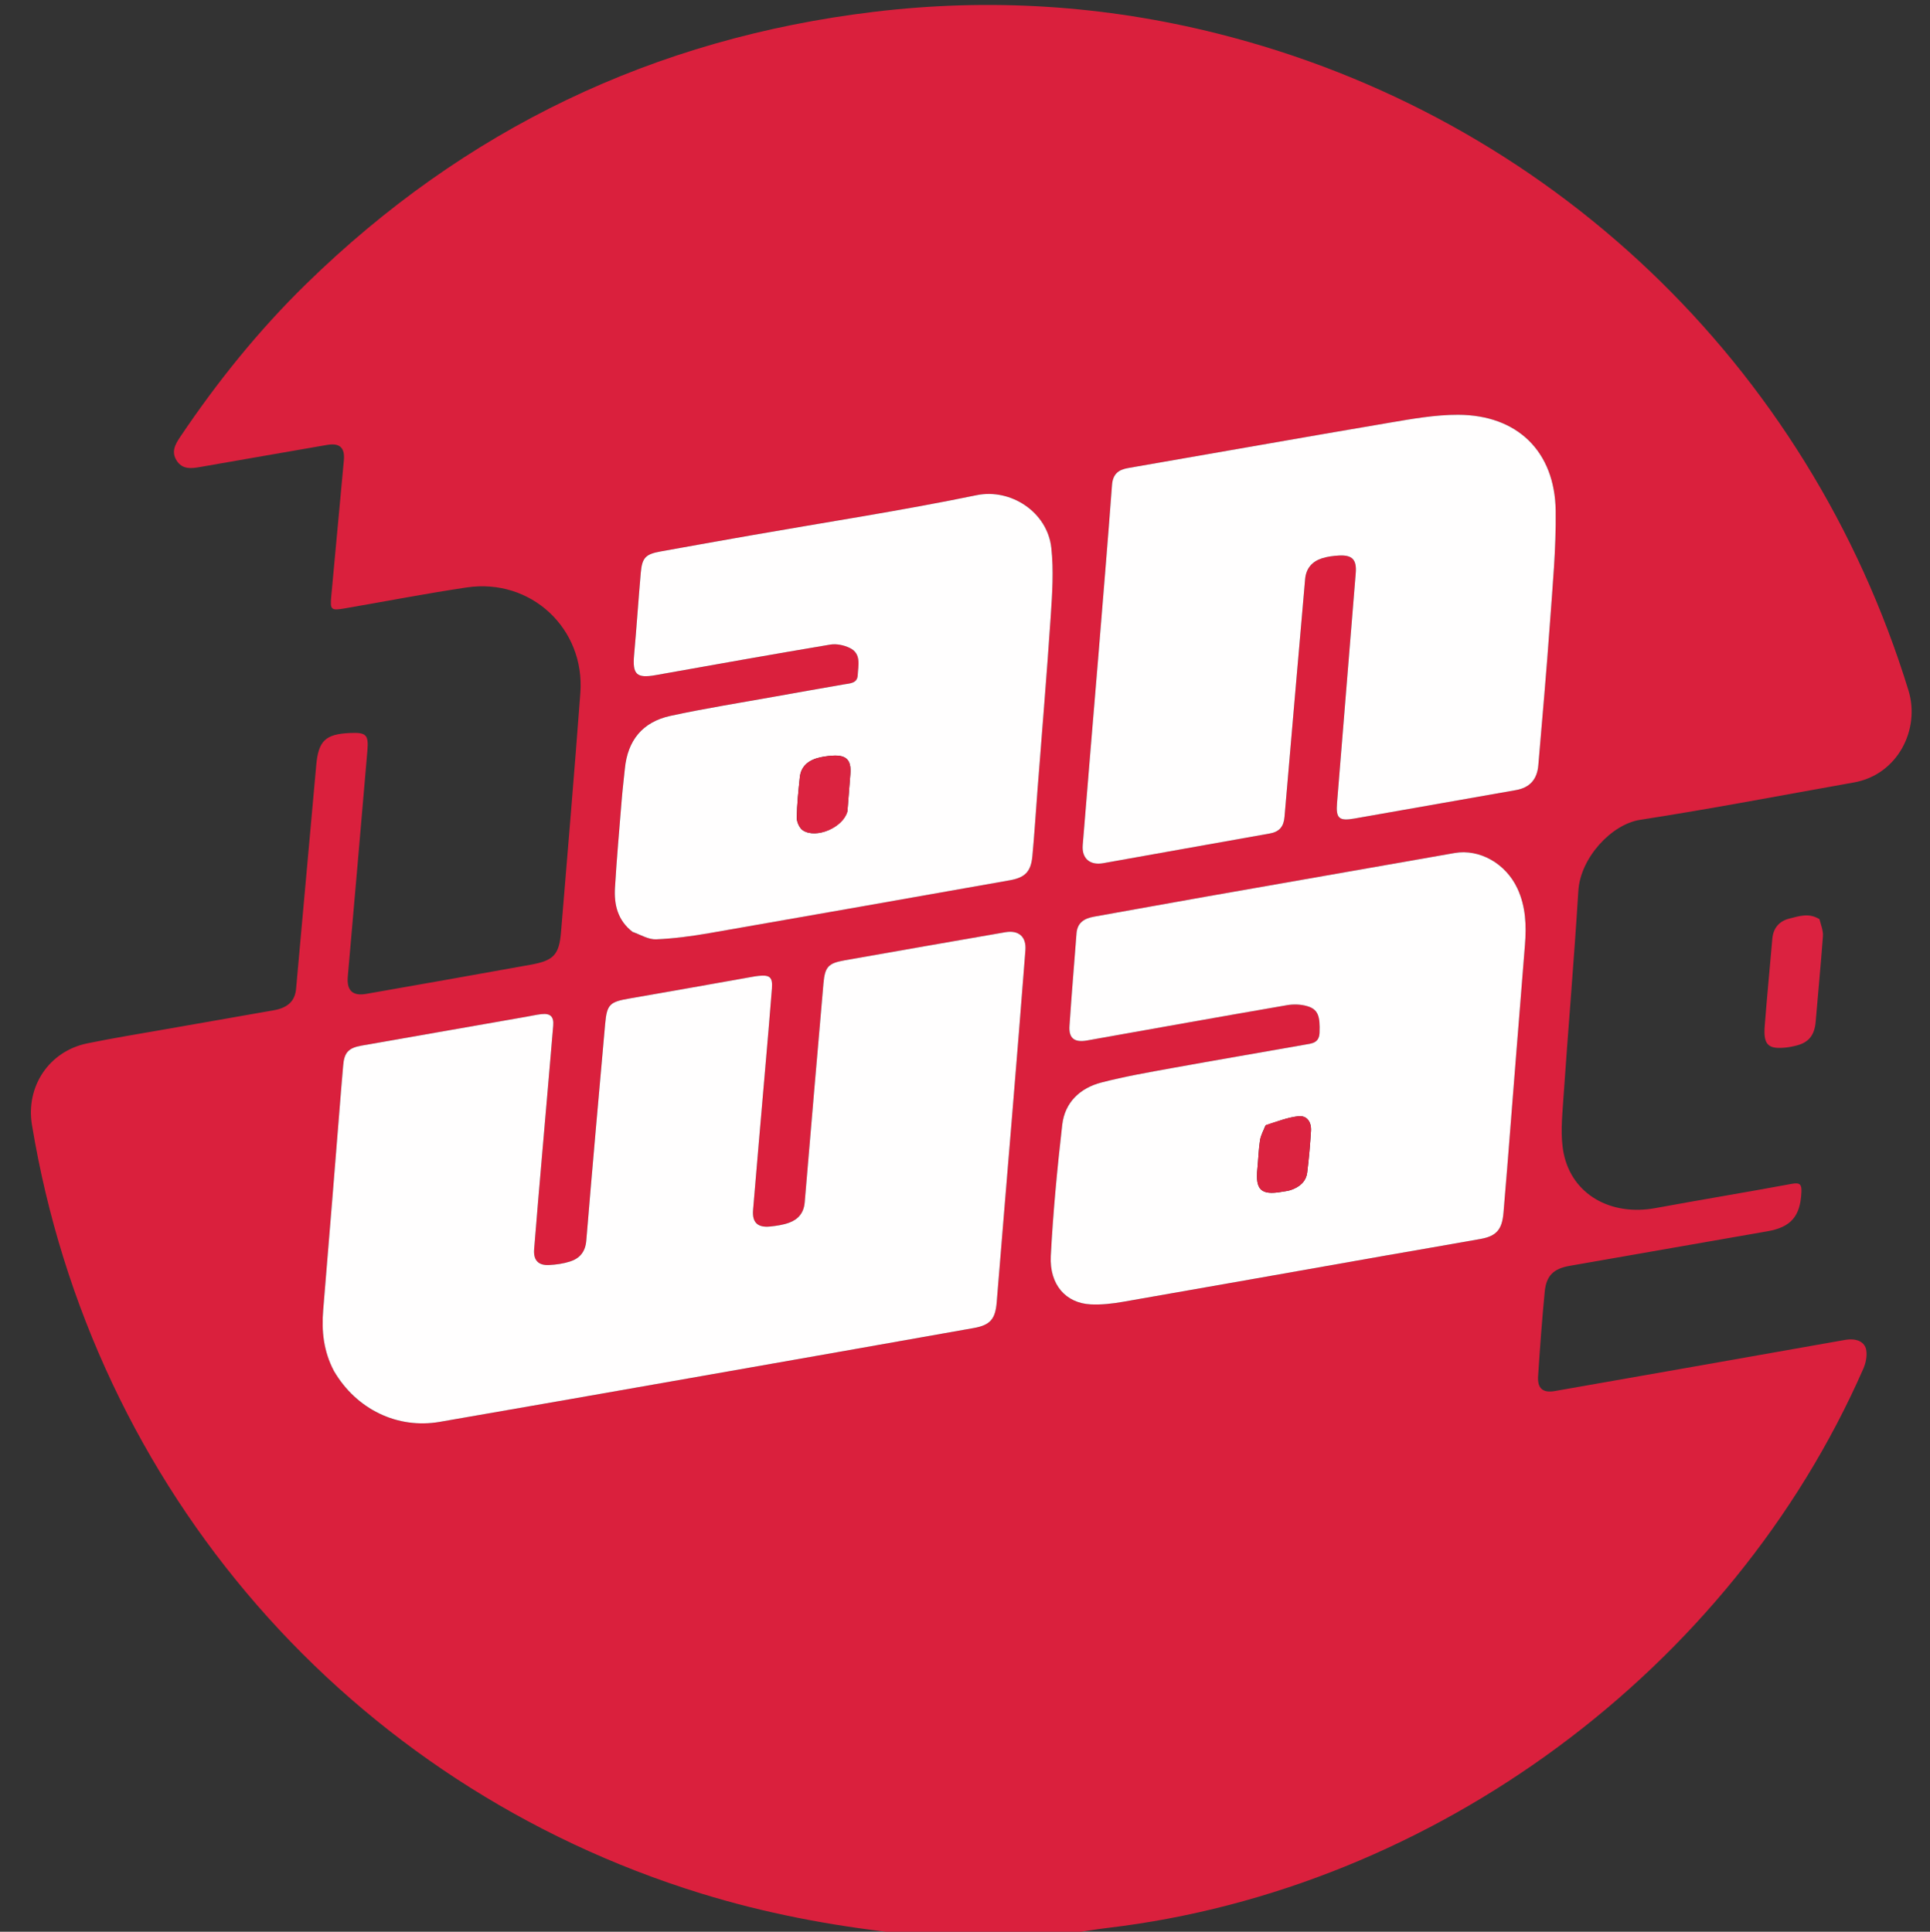
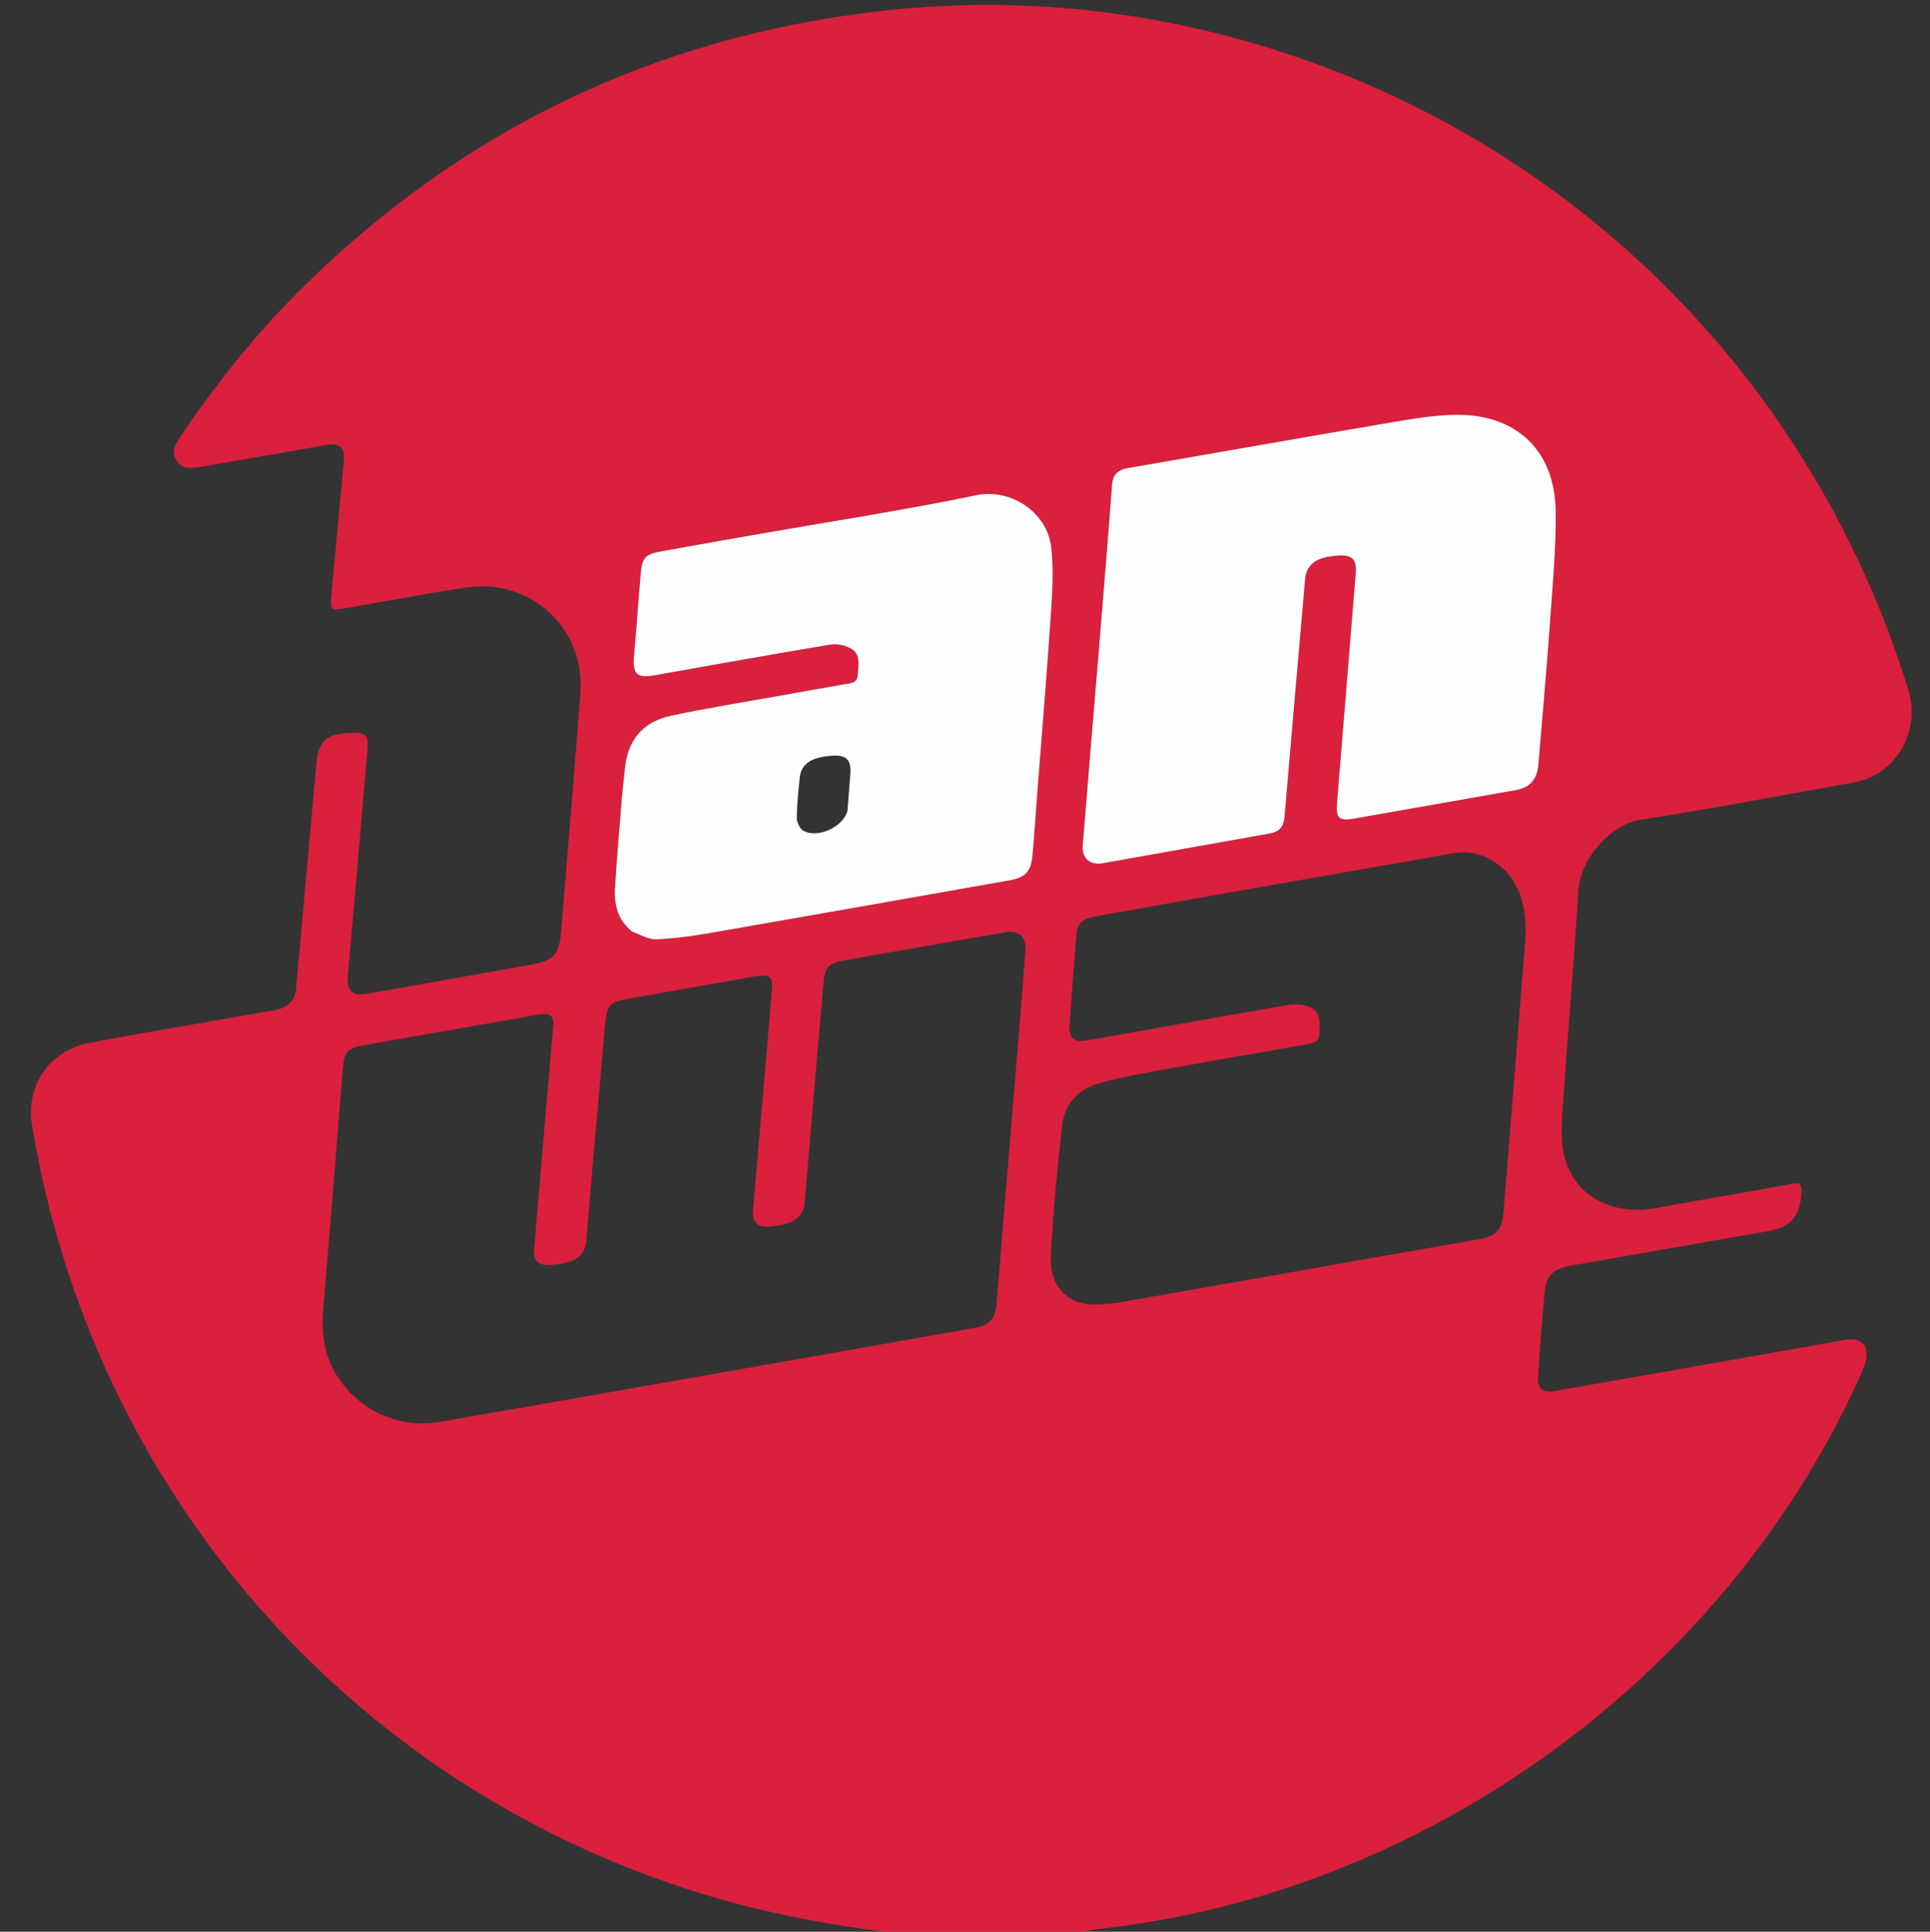
<svg xmlns="http://www.w3.org/2000/svg" version="1.1" id="Layer_1" x="0px" y="0px" width="100%" viewBox="0 0 945 946" enable-background="new 0 0 945 946" xml:space="preserve">
  <rect x="0" y="0" width="945" height="946" fill="#333333" stroke="none" />
  <path fill="#DA203D" opacity="1" stroke="none" d=" M523,947   C495.312,947 467.625,947 439.272,946.637   C406.241,942.956 374.439,936.883 343.313,927.282   C171.053,874.142 45.081,729.468 15.642,550.863   C12.539,532.039 24.042,514.805 42.686,510.969   C55.396,508.354 68.221,506.293 81.004,504.039   C98.704,500.917 116.419,497.879 134.115,494.735   C141.018,493.509 144.438,490.125 144.968,484.268   C148.266,447.771 151.57,411.274 154.837,374.774   C155.91,362.786 159.314,359.483 171.386,358.96   C179.311,358.617 180.558,359.769 179.883,367.678   C176.737,404.525 173.532,441.366 170.298,478.205   C169.701,485.009 172.566,487.906 179.334,486.72   C206.217,482.006 233.098,477.277 259.955,472.421   C271.138,470.398 273.782,467.527 274.702,456.437   C277.938,417.423 281.246,378.414 284.165,339.375   C286.526,307.795 259.905,283.015 228.557,287.681   C208.48,290.668 188.538,294.557 168.526,297.984   C162.094,299.086 161.593,298.56 162.187,292.132   C164.242,269.907 166.307,247.682 168.365,225.456   C168.939,219.266 166.396,216.817 160.184,217.884   C139.354,221.462 118.541,225.14 97.715,228.749   C93.509,229.478 89.282,229.914 86.514,225.594   C83.795,221.35 85.668,217.781 88.127,214.119   C106.297,187.061 126.651,161.782 149.97,139   C227.552,63.204 320.226,18.747 427.931,5.794   C484.6,-1.022 540.703,2.523 596.032,16.408   C758.25,57.116 885.504,178.501 934.476,338.171   C940.281,357.098 929.286,379.345 907.749,383.177   C872.851,389.388 838.025,396.07 803.004,401.495   C789.047,403.657 773.81,420.103 772.818,436.242   C770.713,470.494 767.751,504.693 765.426,538.933   C764.844,547.519 763.958,556.457 765.623,564.749   C769.68,584.959 788.688,595.651 810.533,591.63   C832.793,587.534 855.132,583.87 877.385,579.742   C881.605,578.959 882.217,580.298 882.039,583.966   C881.478,595.566 876.956,600.958 865.505,602.969   C833.214,608.638 800.915,614.269 768.616,619.897   C760.746,621.269 757.121,624.605 756.348,632.609   C755.018,646.369 754.015,660.164 753.109,673.96   C752.715,679.952 755.459,682.234 761.271,681.221   C785.534,676.988 809.79,672.713 834.045,668.433   C857.153,664.356 880.253,660.232 903.365,656.178   C908.868,655.213 913.133,656.992 913.804,661.252   C914.257,664.129 913.562,667.543 912.365,670.272   C847.743,817.557 702.224,925.209 542.435,944.121   C535.934,944.891 529.477,946.032 523,947  M163.704,671.683   C174.416,690.13 194.56,699.889 215.292,696.31   C257.92,688.949 300.523,681.438 343.129,673.95   C387.701,666.116 432.272,658.268 476.829,650.347   C485.039,648.888 487.382,645.79 488.037,637.631   C490.492,607.086 493.095,576.552 495.6,546.011   C497.805,519.121 500.014,492.231 502.083,465.33   C502.594,458.689 498.748,455.401 492.198,456.537   C465.968,461.085 439.743,465.665 413.528,470.297   C405.455,471.723 403.889,473.539 403.177,481.787   C400.095,517.459 396.993,553.13 394.011,588.81   C393.578,593.987 390.838,597.187 386.311,598.816   C383.376,599.872 380.17,600.342 377.043,600.658   C370.951,601.275 368.222,598.652 368.726,592.576   C370.601,570.005 372.599,547.444 374.535,524.878   C375.703,511.272 376.915,497.669 377.96,484.054   C378.386,478.513 376.91,477.305 371.273,477.922   C370.116,478.049 368.968,478.261 367.821,478.464   C347.997,481.969 328.185,485.546 308.345,488.958   C298.564,490.64 297.175,491.759 296.302,501.52   C293.143,536.851 290.01,572.184 287.077,607.534   C286.622,613.021 283.896,616.249 279.117,617.785   C275.831,618.841 272.28,619.34 268.818,619.517   C263.577,619.786 261.113,617.12 261.536,611.796   C262.773,596.19 264.139,580.595 265.48,564.997   C267.277,544.09 269.129,523.188 270.881,502.278   C271.256,497.806 269.491,496.164 265.064,496.654   C262.588,496.928 260.145,497.496 257.686,497.927   C230.809,502.634 203.928,507.327 177.054,512.056   C170.535,513.203 168.523,515.494 168.016,521.97   C167.729,525.623 167.383,529.271 167.087,532.923   C164.155,569.111 161.301,605.306 158.252,641.484   C157.379,651.848 158.434,661.743 163.704,671.683  M738.001,571.498   C740.88,535.296 743.723,499.092 746.66,462.895   C747.439,453.303 747.101,443.909 742.934,435.019   C737.199,422.781 724.325,415.609 712.209,417.74   C671.562,424.888 630.905,431.983 590.26,439.143   C572.068,442.348 553.899,445.681 535.71,448.906   C530.999,449.741 527.524,451.772 527.112,457.04   C525.931,472.153 524.695,487.263 523.666,502.386   C523.249,508.517 526.111,510.637 532.334,509.527   C564.938,503.716 597.539,497.886 630.173,492.249   C633.341,491.701 636.905,491.824 639.98,492.703   C645.364,494.243 646.428,497.608 646.099,505.781   C645.895,510.865 642.255,511.008 638.891,511.606   C617.262,515.447 595.601,519.113 573.987,523.037   C562.375,525.145 550.71,527.17 539.3,530.123   C528.837,532.831 521.371,539.864 520.112,550.839   C517.664,572.172 515.631,593.588 514.514,615.026   C513.78,629.12 521.854,638.17 534.054,638.776   C539.314,639.038 544.708,638.412 549.923,637.504   C592.551,630.088 635.148,622.499 677.759,614.986   C693.493,612.211 709.248,609.559 724.972,606.732   C732.792,605.325 735.498,602.033 736.162,593.845   C736.741,586.705 737.359,579.569 738.001,571.498  M537.807,321.233   C535.241,352.111 532.633,382.985 530.145,413.87   C529.621,420.366 533.636,423.873 540.146,422.721   C567.348,417.91 594.529,412.974 621.733,408.171   C626.412,407.345 628.537,404.804 628.937,400.11   C632.247,361.273 635.666,322.446 639.033,283.614   C639.491,278.337 642.437,274.982 647.259,273.422   C649.917,272.563 652.804,272.21 655.611,272.057   C662.152,271.7 664.349,274.093 663.815,280.676   C660.771,318.201 657.714,355.724 654.661,393.248   C654.054,400.711 655.61,402.171 663.089,400.863   C689.481,396.247 715.869,391.604 742.251,386.925   C749.027,385.723 752.629,381.743 753.224,374.709   C755.175,351.637 757.241,328.571 758.884,305.476   C760.194,287.048 761.964,268.566 761.719,250.132   C761.334,221.08 742.965,203.211 713.936,203.132   C702.728,203.101 691.434,205.131 680.314,207.017   C637.654,214.251 595.054,221.835 552.418,229.205   C547.481,230.058 544.878,232.224 544.478,237.614   C542.433,265.19 540.102,292.745 537.807,321.233  M310.037,456.605   C313.774,457.815 317.56,460.163 321.24,460.008   C329.999,459.639 338.772,458.456 347.427,456.953   C396.445,448.441 445.432,439.75 494.424,431.088   C501.939,429.759 504.792,426.845 505.502,419.213   C506.504,408.435 507.176,397.626 508.008,386.831   C510.196,358.433 512.589,330.049 514.49,301.632   C515.231,290.554 515.972,279.283 514.767,268.314   C512.827,250.638 494.758,239.083 478.207,242.498   C441.558,250.06 404.519,255.731 367.643,262.199   C352.893,264.786 338.15,267.418 323.412,270.073   C316.138,271.384 314.407,273.107 313.759,280.428   C312.57,293.866 311.699,307.333 310.481,320.768   C309.62,330.263 311.71,332.277 320.968,330.626   C349.47,325.544 377.973,320.454 406.525,315.664   C409.558,315.155 413.247,315.933 416.061,317.294   C421.831,320.084 420.202,325.802 419.971,330.629   C419.779,334.669 416.223,334.63 413.284,335.144   C402.138,337.092 390.992,339.039 379.857,341.047   C362.667,344.146 345.392,346.863 328.331,350.561   C314.525,353.552 307.307,362.648 305.957,376.47   C305.471,381.441 304.844,386.4 304.44,391.378   C303.266,405.821 301.989,420.259 301.119,434.721   C300.622,442.981 302.391,450.675 310.037,456.605  z" />
-   <path fill="#FFFEFE" opacity="1" stroke="none" d=" M163.5,671.372   C158.434,661.743 157.379,651.848 158.252,641.484   C161.301,605.306 164.155,569.111 167.087,532.923   C167.383,529.271 167.729,525.623 168.016,521.97   C168.523,515.494 170.535,513.203 177.054,512.056   C203.928,507.327 230.809,502.634 257.686,497.927   C260.145,497.496 262.588,496.928 265.064,496.654   C269.491,496.164 271.256,497.806 270.881,502.278   C269.129,523.188 267.277,544.09 265.48,564.997   C264.139,580.595 262.773,596.19 261.536,611.796   C261.113,617.12 263.577,619.786 268.818,619.517   C272.28,619.34 275.831,618.841 279.117,617.785   C283.896,616.249 286.622,613.021 287.077,607.534   C290.01,572.184 293.143,536.851 296.302,501.52   C297.175,491.759 298.564,490.64 308.345,488.958   C328.185,485.546 347.997,481.969 367.821,478.464   C368.968,478.261 370.116,478.049 371.273,477.922   C376.91,477.305 378.386,478.513 377.96,484.054   C376.915,497.669 375.703,511.272 374.535,524.878   C372.599,547.444 370.601,570.005 368.726,592.576   C368.222,598.652 370.951,601.275 377.043,600.658   C380.17,600.342 383.376,599.872 386.311,598.816   C390.838,597.187 393.578,593.987 394.011,588.81   C396.993,553.13 400.095,517.459 403.177,481.787   C403.889,473.539 405.455,471.723 413.528,470.297   C439.743,465.665 465.968,461.085 492.198,456.537   C498.748,455.401 502.594,458.689 502.083,465.33   C500.014,492.231 497.805,519.121 495.6,546.011   C493.095,576.552 490.492,607.086 488.037,637.631   C487.382,645.79 485.039,648.888 476.829,650.347   C432.272,658.268 387.701,666.116 343.129,673.95   C300.523,681.438 257.92,688.949 215.292,696.31   C194.56,699.889 174.416,690.13 163.5,671.372  z" />
-   <path fill="#FFFEFE" opacity="1" stroke="none" d=" M737.981,571.964   C737.359,579.569 736.741,586.705 736.162,593.845   C735.498,602.033 732.792,605.325 724.972,606.732   C709.248,609.559 693.493,612.211 677.759,614.986   C635.148,622.499 592.551,630.088 549.923,637.504   C544.708,638.412 539.314,639.038 534.054,638.776   C521.854,638.17 513.78,629.12 514.514,615.026   C515.631,593.588 517.664,572.172 520.112,550.839   C521.371,539.864 528.837,532.831 539.3,530.123   C550.71,527.17 562.375,525.145 573.987,523.037   C595.601,519.113 617.262,515.447 638.891,511.606   C642.255,511.008 645.895,510.865 646.099,505.781   C646.428,497.608 645.364,494.243 639.98,492.703   C636.905,491.824 633.341,491.701 630.173,492.249   C597.539,497.886 564.938,503.716 532.334,509.527   C526.111,510.637 523.249,508.517 523.666,502.386   C524.695,487.263 525.931,472.153 527.112,457.04   C527.524,451.772 530.999,449.741 535.71,448.906   C553.899,445.681 572.068,442.348 590.26,439.143   C630.905,431.983 671.562,424.888 712.209,417.74   C724.325,415.609 737.199,422.781 742.934,435.019   C747.101,443.909 747.439,453.303 746.66,462.895   C743.723,499.092 740.88,535.296 737.981,571.964  M619.592,551.182   C618.678,553.604 617.337,555.96 616.945,558.463   C616.227,563.046 616.137,567.723 615.667,572.348   C614.613,582.71 617.458,585.434 627.621,583.659   C629.092,583.402 630.611,583.264 632.013,582.789   C636.2,581.369 639.471,578.777 640.055,574.186   C640.913,567.436 641.479,560.64 641.91,553.848   C642.18,549.586 640.032,546.156 635.649,546.651   C630.394,547.245 625.298,549.25 619.592,551.182  z" />
  <path fill="#FFFEFE" opacity="1" stroke="none" d=" M537.839,320.77   C540.102,292.745 542.433,265.19 544.478,237.614   C544.878,232.224 547.481,230.058 552.418,229.205   C595.054,221.835 637.654,214.251 680.314,207.017   C691.434,205.131 702.728,203.101 713.936,203.132   C742.965,203.211 761.334,221.08 761.719,250.132   C761.964,268.566 760.194,287.048 758.884,305.476   C757.241,328.571 755.175,351.637 753.224,374.709   C752.629,381.743 749.027,385.723 742.251,386.925   C715.869,391.604 689.481,396.247 663.089,400.863   C655.61,402.171 654.054,400.711 654.661,393.248   C657.714,355.724 660.771,318.201 663.815,280.676   C664.349,274.093 662.152,271.7 655.611,272.057   C652.804,272.21 649.917,272.563 647.259,273.422   C642.437,274.982 639.491,278.337 639.033,283.614   C635.666,322.446 632.247,361.273 628.937,400.11   C628.537,404.804 626.412,407.345 621.733,408.171   C594.529,412.974 567.348,417.91 540.146,422.721   C533.636,423.873 529.621,420.366 530.145,413.87   C532.633,382.985 535.241,352.111 537.839,320.77  z" />
  <path fill="#FFFEFE" opacity="1" stroke="none" d=" M309.749,456.373   C302.391,450.675 300.622,442.981 301.119,434.721   C301.989,420.259 303.266,405.821 304.44,391.378   C304.844,386.4 305.471,381.441 305.957,376.47   C307.307,362.648 314.525,353.552 328.331,350.561   C345.392,346.863 362.667,344.146 379.857,341.047   C390.992,339.039 402.138,337.092 413.284,335.144   C416.223,334.63 419.779,334.669 419.971,330.629   C420.202,325.802 421.831,320.084 416.061,317.294   C413.247,315.933 409.558,315.155 406.525,315.664   C377.973,320.454 349.47,325.544 320.968,330.626   C311.71,332.277 309.62,330.263 310.481,320.768   C311.699,307.333 312.57,293.866 313.759,280.428   C314.407,273.107 316.138,271.384 323.412,270.073   C338.15,267.418 352.893,264.786 367.643,262.199   C404.519,255.731 441.558,250.06 478.207,242.498   C494.758,239.083 512.827,250.638 514.767,268.314   C515.972,279.283 515.231,290.554 514.49,301.632   C512.589,330.049 510.196,358.433 508.008,386.831   C507.176,397.626 506.504,408.435 505.502,419.213   C504.792,426.845 501.939,429.759 494.424,431.088   C445.432,439.75 396.445,448.441 347.427,456.953   C338.772,458.456 329.999,459.639 321.24,460.008   C317.56,460.163 313.774,457.815 309.749,456.373  M414.95,397.087   C415.417,391.117 415.864,385.145 416.356,379.177   C416.931,372.22 414.487,369.6 407.507,370.07   C404.87,370.248 402.175,370.618 399.664,371.403   C395.222,372.794 392.128,375.762 391.621,380.592   C390.927,387.207 390.223,393.846 390.135,400.483   C390.108,402.588 391.473,405.609 393.169,406.68   C399.714,410.815 412.764,405.319 414.95,397.087  z" />
-   <path fill="#DB2240" opacity="1" stroke="none" d=" M890.877,450.144   C891.666,453.109 892.768,455.837 892.578,458.471   C891.571,472.392 890.183,486.284 889.043,500.196   C888.473,507.165 885.491,510.799 878.728,512.238   C877.591,512.48 876.455,512.755 875.304,512.899   C865.864,514.085 863.343,511.894 864.072,502.493   C865.177,488.246 866.574,474.021 867.796,459.783   C868.251,454.473 871.161,451.097 876.121,449.845   C880.869,448.646 885.781,446.92 890.877,450.144  z" />
-   <path fill="#DB2340" opacity="1" stroke="none" d=" M619.862,550.913   C625.298,549.25 630.394,547.245 635.649,546.651   C640.032,546.156 642.18,549.586 641.91,553.848   C641.479,560.64 640.913,567.436 640.055,574.186   C639.471,578.777 636.2,581.369 632.013,582.789   C630.611,583.264 629.092,583.402 627.621,583.659   C617.458,585.434 614.613,582.71 615.667,572.348   C616.137,567.723 616.227,563.046 616.945,558.463   C617.337,555.96 618.678,553.604 619.862,550.913  z" />
-   <path fill="#DB2340" opacity="1" stroke="none" d=" M414.922,397.51   C412.764,405.319 399.714,410.815 393.169,406.68   C391.473,405.609 390.108,402.588 390.135,400.483   C390.223,393.846 390.927,387.207 391.621,380.592   C392.128,375.762 395.222,372.794 399.664,371.403   C402.175,370.618 404.87,370.248 407.507,370.07   C414.487,369.6 416.931,372.22 416.356,379.177   C415.864,385.145 415.417,391.117 414.922,397.51  z" />
</svg>